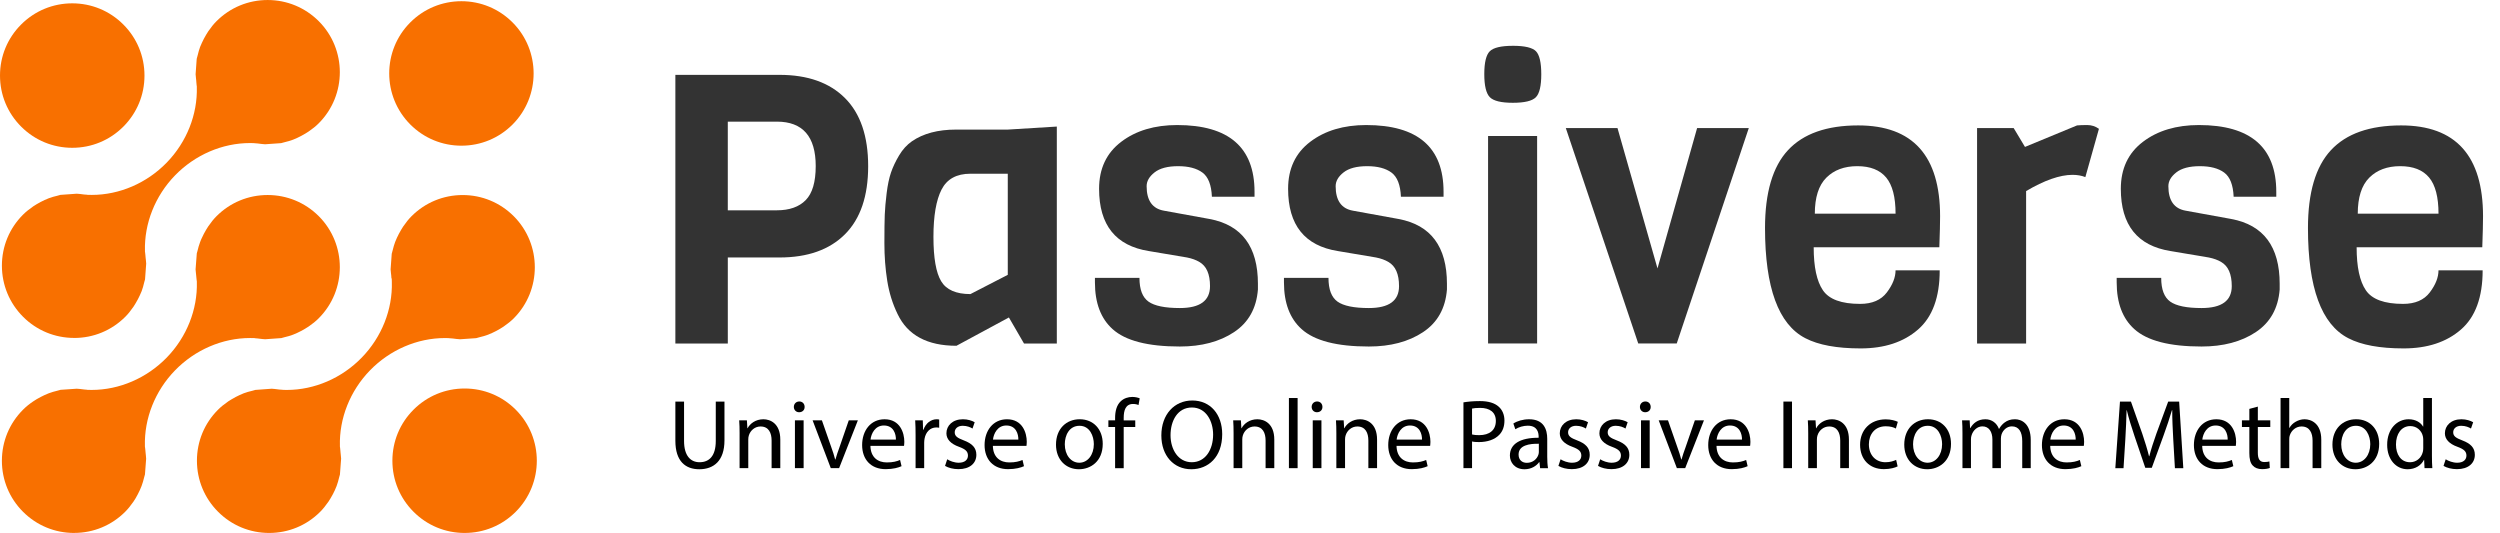
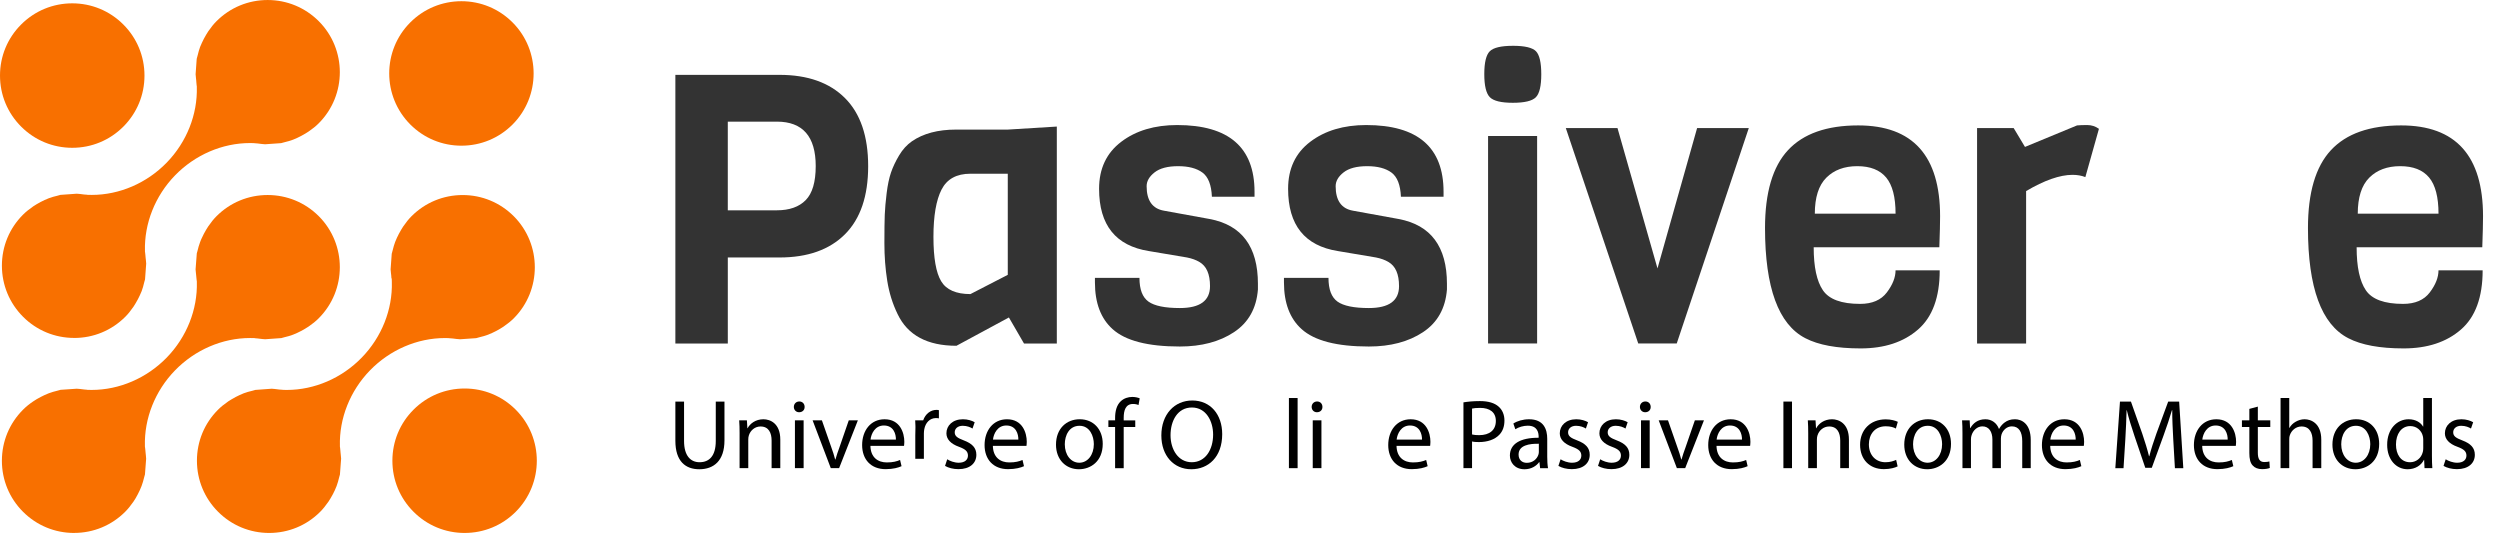
<svg xmlns="http://www.w3.org/2000/svg" id="uuid-7b412d51-f3f3-4cc0-a458-47c6d2e24a45" width="255.616" height="54.493" viewBox="0 0 255.616 54.493">
  <g id="uuid-61d51ce3-91e2-4407-9a79-a188f4606afb">
    <g>
      <path d="M47.51,54.493c-1.974,0-3.83-.769-5.224-2.164-1.397-1.394-2.165-3.248-2.165-5.223,0-1.971,.768-3.826,2.161-5.218,1.396-1.396,3.252-2.165,5.225-2.165,1.973,0,3.827,.767,5.221,2.161,2.88,2.881,2.88,7.568,0,10.448-1.394,1.394-3.247,2.16-5.218,2.16Z" style="fill:#f87000;" />
      <path d="M7.389,15.112c-1.973,0-3.829-.769-5.225-2.165C.769,11.553,0,9.699,0,7.725c0-1.973,.767-3.826,2.16-5.218C3.557,1.11,5.414,.341,7.388,.341c1.971,0,3.826,.768,5.219,2.161,1.397,1.396,2.166,3.252,2.166,5.224,0,1.974-.769,3.828-2.164,5.224-1.394,1.394-3.247,2.161-5.219,2.161Z" style="fill:#f87000;" />
      <path d="M47.181,14.896c-1.975,0-3.829-.769-5.224-2.164-2.879-2.88-2.881-7.565-.004-10.442,1.396-1.396,3.251-2.166,5.226-2.166,1.972,0,3.827,.769,5.222,2.163,2.879,2.879,2.879,7.566,0,10.449-1.394,1.391-3.248,2.159-5.22,2.159Z" style="fill:#f87000;" />
      <path d="M7.581,54.493c-1.973,0-3.829-.769-5.226-2.164-1.395-1.395-2.162-3.248-2.161-5.222,0-1.972,.77-3.827,2.166-5.222,.292-.294,.621-.563,1.04-.846,.126-.088,.242-.158,.363-.231,.273-.157,.546-.3,.8-.417,.138-.062,.28-.126,.43-.183,.265-.098,.562-.187,.9-.267,.068-.018,.127-.034,.188-.052,.038-.01,.074-.023,.113-.032l1.644-.112c.208,.009,.432,.035,.67,.066l.094,.013c.056,.007,.131,.013,.207,.017l.066,.005,.075,.015h.065c.12,.005,.24,.007,.359,.007,2.834,0,5.632-1.207,7.676-3.31,2.035-2.094,3.157-4.911,3.076-7.73l-.002-.083-.016-.087c-.015-.079-.02-.159-.025-.238-.007-.095-.015-.189-.027-.284l-.018-.166c-.016-.142-.032-.28-.041-.422l.126-1.65c.008-.041,.023-.079,.034-.119l.03-.102c.076-.312,.157-.626,.275-.929,.061-.173,.119-.3,.182-.43,.131-.288,.268-.55,.428-.819,.07-.117,.137-.235,.218-.349,.298-.435,.57-.768,.851-1.049,1.395-1.395,3.249-2.162,5.225-2.162,1.972,0,3.829,.767,5.225,2.16,2.876,2.88,2.874,7.566-.007,10.447-.291,.292-.621,.56-1.041,.847-.123,.083-.239,.153-.356,.222-.265,.159-.533,.3-.8,.422-.144,.065-.288,.131-.428,.183-.283,.105-.582,.195-.897,.265l-.177,.049c-.04,.011-.079,.024-.119,.034l-1.66,.118c-.195-.008-.398-.034-.615-.062l-.148-.018c-.049-.008-.127-.014-.205-.018l-.058-.006-.085-.016h-.066c-.121-.004-.24-.005-.36-.005-2.834,0-5.63,1.206-7.674,3.309-2.037,2.095-3.158,4.914-3.078,7.733l.002,.084,.016,.083c.015,.08,.019,.159,.026,.239,.007,.095,.015,.189,.026,.283,.003,.056,.015,.158,.027,.257,.012,.113,.027,.223,.027,.336v.04l-.119,1.581c-.008,.033-.061,.215-.076,.272-.08,.341-.17,.643-.271,.914-.055,.151-.111,.281-.176,.417-.128,.28-.268,.549-.426,.823-.07,.112-.152,.243-.235,.369-.275,.398-.547,.733-.839,1.026-1.391,1.393-3.246,2.162-5.219,2.162h-.001Z" style="fill:#f87000;" />
      <path d="M27.526,54.493c-1.975,0-3.831-.769-5.227-2.165-1.395-1.395-2.162-3.248-2.163-5.222-.001-1.971,.766-3.825,2.16-5.216,.285-.286,.608-.549,1.049-.855,.109-.074,.227-.146,.351-.217,.271-.162,.532-.3,.803-.424,.144-.065,.285-.13,.428-.184,.274-.101,.573-.189,.89-.259,0,0,.26-.075,.293-.083l1.67-.122c.197,.009,.41,.038,.632,.066l.123,.016c.082,.008,.151,.015,.22,.016,.027,.002,.055,.002,.081,.005l.053,.007,.07,.007c.122,.003,.246,.007,.368,.007,2.829-.001,5.621-1.206,7.661-3.307,2.036-2.092,3.157-4.913,3.076-7.732l-.01-.344-.031-.038c-.001-.011-.001-.025-.003-.038-.004-.08-.009-.161-.017-.242l-.027-.237c-.015-.13-.032-.259-.037-.389l.115-1.598c.009-.039,.066-.237,.08-.296,.094-.382,.176-.661,.27-.91,.053-.149,.117-.285,.182-.428,.118-.258,.256-.52,.426-.808l.032-.053c.057-.097,.112-.193,.179-.287,.302-.441,.571-.772,.855-1.056,1.396-1.396,3.253-2.165,5.227-2.165,1.972,0,3.826,.768,5.221,2.161,2.878,2.879,2.878,7.567,0,10.449-.279,.278-.612,.547-1.046,.847-.084,.057-.164,.105-.244,.153l-.129,.08c-.247,.147-.516,.287-.778,.407-.148,.066-.287,.13-.434,.185-.259,.098-.543,.18-.903,.266-.072,.017-.13,.035-.188,.053-.04,.01-.078,.023-.117,.032l-1.642,.113c-.24-.01-.5-.046-.752-.079-.086-.01-.152-.014-.218-.017-.025-.001-.05-.001-.075-.005l-.14-.015c-.122-.005-.244-.007-.365-.007-2.831,0-5.624,1.206-7.666,3.307-2.034,2.095-3.154,4.913-3.072,7.734l.002,.083,.016,.081c.016,.083,.019,.169,.025,.253,.005,.087,.012,.172,.022,.255,.006,.07,.016,.159,.025,.246,.015,.125,.03,.251,.033,.375l-.121,1.621c-.009,.035-.072,.254-.072,.254-.079,.343-.167,.644-.271,.927-.049,.133-.108,.261-.167,.395l-.02,.047c-.122,.264-.26,.525-.413,.78-.075,.126-.15,.249-.229,.366-.29,.42-.562,.754-.854,1.048-1.388,1.389-3.239,2.156-5.21,2.156h0Z" style="fill:#f87000;" />
      <path d="M7.583,34.552c-1.974,0-3.829-.768-5.223-2.161C.965,30.993,.196,29.139,.195,27.165c-.001-1.971,.765-3.824,2.16-5.217,.286-.286,.619-.556,1.047-.851,.112-.075,.238-.152,.364-.228,.255-.151,.516-.29,.794-.417,.143-.065,.285-.129,.436-.185,.271-.1,.571-.188,.883-.258l.188-.053c.035-.01,.068-.022,.102-.03l1.672-.12c.217,.009,.452,.04,.698,.073l.051,.007c.086,.009,.152,.013,.22,.016,.024,.001,.048,.001,.072,.005l.072,.013,.068,.002c.124,.003,.246,.006,.368,.006,2.827,0,5.62-1.205,7.661-3.307,2.034-2.095,3.155-4.914,3.073-7.734l-.002-.081-.016-.08c-.017-.089-.019-.18-.025-.271-.004-.074-.009-.149-.017-.226l-.025-.228c-.017-.135-.034-.273-.038-.41l.111-1.551,.01-.036v-.031c.009-.036,.07-.242,.07-.242,.094-.397,.177-.684,.271-.937,.053-.14,.118-.279,.184-.423,.12-.265,.261-.534,.424-.808l.025-.042c.064-.106,.127-.213,.199-.319,.293-.424,.562-.756,.843-1.036,1.396-1.396,3.252-2.165,5.227-2.165,1.973,0,3.828,.768,5.224,2.162,2.879,2.88,2.876,7.567-.003,10.446-.285,.286-.625,.562-1.04,.843-.113,.08-.211,.137-.311,.197l-.055,.032c-.271,.161-.538,.302-.789,.418-.149,.069-.288,.132-.43,.184-.277,.103-.571,.19-.903,.267-.07,.017-.133,.035-.195,.053-.038,.01-.077,.023-.116,.032l-1.637,.115c-.207-.01-.429-.038-.662-.068l-.1-.013c-.076-.009-.145-.013-.213-.017-.027-.001-.055-.001-.082-.006l-.055-.007-.072-.005c-.122-.005-.244-.007-.366-.007-2.828,0-5.621,1.205-7.662,3.305-2.036,2.095-3.157,4.915-3.076,7.737l.002,.082,.015,.081c.018,.082,.021,.168,.027,.252,.005,.087,.012,.172,.022,.259,.007,.069,.017,.157,.028,.244,.014,.123,.03,.245,.032,.367l-.118,1.61c-.009,.041-.023,.083-.035,.127l-.041,.144c-.082,.36-.169,.66-.268,.927-.053,.14-.12,.284-.188,.432-.121,.265-.258,.527-.419,.795-.076,.128-.148,.248-.224,.362-.303,.439-.564,.762-.849,1.044-1.395,1.394-3.247,2.16-5.217,2.16h0Z" style="fill:#f87000;" />
    </g>
    <g>
      <g>
        <path d="M86.394,10.026c1.582,1.582,2.373,3.903,2.373,6.964s-.791,5.382-2.373,6.963c-1.581,1.582-3.813,2.373-6.693,2.373h-5.285v8.796h-5.362V7.654h10.647c2.88,0,5.112,.791,6.693,2.372Zm-2.989,6.964c0-3.034-1.325-4.553-3.974-4.553h-5.016v9.066h5.016c1.285,0,2.27-.348,2.951-1.042,.681-.694,1.022-1.852,1.022-3.472Z" style="fill:#333;" />
        <path d="M108.056,35.122h-3.356l-1.543-2.662-5.362,2.894c-2.984,0-4.99-1.08-6.019-3.24-.515-1.055-.868-2.192-1.061-3.415-.193-1.221-.289-2.494-.289-3.818,0-1.325,.013-2.302,.038-2.933,.025-.63,.09-1.362,.193-2.199,.103-.835,.25-1.536,.443-2.103,.192-.565,.469-1.15,.829-1.755s.797-1.086,1.312-1.446c1.158-.797,2.662-1.196,4.514-1.196h5.286l5.015-.309v22.183Zm-5.015-7.021v-10.339h-3.819c-1.415,0-2.398,.54-2.952,1.62-.553,1.08-.829,2.694-.829,4.842s.264,3.659,.791,4.533c.526,.874,1.523,1.312,2.99,1.312l3.819-1.968Z" style="fill:#333;" />
        <path d="M128.618,29.026v.579c-.154,1.929-.972,3.382-2.45,4.359-1.479,.978-3.324,1.466-5.536,1.466-3.267,0-5.555-.591-6.867-1.774-1.209-1.08-1.812-2.675-1.812-4.784v-.463h4.552c0,1.184,.309,1.993,.926,2.431s1.685,.656,3.202,.656c2.058,0,3.087-.746,3.087-2.238,0-1.234-.361-2.057-1.081-2.469-.334-.205-.759-.36-1.272-.463l-3.896-.656c-3.396-.54-5.093-2.661-5.093-6.365,0-2.058,.753-3.658,2.257-4.803,1.505-1.145,3.414-1.717,5.729-1.717,5.271,0,7.908,2.276,7.908,6.828v.502h-4.359c-.052-1.209-.373-2.031-.965-2.47-.592-.437-1.421-.655-2.488-.655s-1.871,.212-2.411,.637c-.54,.424-.81,.894-.81,1.408,0,1.466,.591,2.302,1.774,2.507l4.668,.849c3.292,.618,4.938,2.83,4.938,6.636Z" style="fill:#333;" />
        <path d="M147.945,29.026v.579c-.154,1.929-.972,3.382-2.45,4.359-1.479,.978-3.324,1.466-5.536,1.466-3.267,0-5.555-.591-6.867-1.774-1.209-1.08-1.812-2.675-1.812-4.784v-.463h4.552c0,1.184,.309,1.993,.926,2.431s1.685,.656,3.202,.656c2.058,0,3.087-.746,3.087-2.238,0-1.234-.361-2.057-1.081-2.469-.334-.205-.759-.36-1.272-.463l-3.896-.656c-3.396-.54-5.093-2.661-5.093-6.365,0-2.058,.753-3.658,2.257-4.803,1.505-1.145,3.414-1.717,5.729-1.717,5.271,0,7.908,2.276,7.908,6.828v.502h-4.359c-.052-1.209-.373-2.031-.965-2.47-.592-.437-1.421-.655-2.488-.655s-1.871,.212-2.411,.637c-.54,.424-.81,.894-.81,1.408,0,1.466,.591,2.302,1.774,2.507l4.668,.849c3.292,.618,4.938,2.83,4.938,6.636Z" style="fill:#333;" />
        <path d="M154.696,4.683c1.209,0,1.993,.187,2.354,.56,.359,.373,.54,1.157,.54,2.353,0,1.196-.187,1.981-.56,2.354-.373,.373-1.157,.56-2.354,.56-1.195,0-1.98-.192-2.353-.579-.373-.386-.56-1.17-.56-2.353s.187-1.961,.56-2.334c.372-.373,1.163-.56,2.372-.56Zm2.469,30.438h-5.015V13.903h5.015v21.219Z" style="fill:#333;" />
        <path d="M178.808,13.093l-7.369,22.028h-3.935l-7.407-22.028h5.285l4.09,14.352,4.051-14.352h5.285Z" style="fill:#333;" />
        <path d="M198.29,25.284h-12.847c0,2.007,.314,3.473,.945,4.398,.63,.926,1.896,1.389,3.8,1.389,1.234,0,2.147-.392,2.739-1.177,.591-.784,.887-1.536,.887-2.257h4.514c0,2.753-.739,4.771-2.218,6.057-1.479,1.287-3.434,1.93-5.864,1.93s-4.314-.348-5.651-1.042c-2.753-1.414-4.128-5.17-4.128-11.265,0-3.627,.784-6.282,2.353-7.967,1.569-1.685,3.961-2.527,7.176-2.527,5.581,0,8.372,3.1,8.372,9.298,0,.669-.026,1.724-.077,3.163Zm-12.731-3.434h8.256c0-1.697-.321-2.932-.964-3.703-.644-.771-1.627-1.157-2.951-1.157-1.325,0-2.38,.393-3.164,1.177s-1.177,2.013-1.177,3.684Z" style="fill:#333;" />
        <path d="M214.609,13.17l-1.389,4.938c-.386-.154-.824-.231-1.312-.231-1.286,0-2.868,.554-4.745,1.659v15.586h-5.015V13.093h3.742l1.157,1.929,5.323-2.199c.257-.025,.604-.038,1.042-.038s.836,.129,1.196,.386Z" style="fill:#333;" />
-         <path d="M233.088,29.026v.579c-.154,1.929-.972,3.382-2.45,4.359-1.479,.978-3.324,1.466-5.536,1.466-3.267,0-5.555-.591-6.867-1.774-1.209-1.08-1.812-2.675-1.812-4.784v-.463h4.552c0,1.184,.309,1.993,.926,2.431s1.685,.656,3.202,.656c2.058,0,3.087-.746,3.087-2.238,0-1.234-.361-2.057-1.081-2.469-.334-.205-.759-.36-1.272-.463l-3.896-.656c-3.396-.54-5.093-2.661-5.093-6.365,0-2.058,.753-3.658,2.257-4.803,1.505-1.145,3.414-1.717,5.729-1.717,5.271,0,7.908,2.276,7.908,6.828v.502h-4.359c-.052-1.209-.373-2.031-.965-2.47-.592-.437-1.421-.655-2.488-.655s-1.871,.212-2.411,.637c-.54,.424-.81,.894-.81,1.408,0,1.466,.591,2.302,1.774,2.507l4.668,.849c3.292,.618,4.938,2.83,4.938,6.636Z" style="fill:#333;" />
        <path d="M253.804,25.284h-12.847c0,2.007,.314,3.473,.945,4.398,.63,.926,1.896,1.389,3.8,1.389,1.234,0,2.147-.392,2.739-1.177,.591-.784,.887-1.536,.887-2.257h4.514c0,2.753-.739,4.771-2.218,6.057-1.479,1.287-3.434,1.93-5.864,1.93s-4.314-.348-5.651-1.042c-2.753-1.414-4.128-5.17-4.128-11.265,0-3.627,.784-6.282,2.353-7.967,1.569-1.685,3.961-2.527,7.176-2.527,5.581,0,8.372,3.1,8.372,9.298,0,.669-.026,1.724-.077,3.163Zm-12.731-3.434h8.256c0-1.697-.321-2.932-.964-3.703-.644-.771-1.627-1.157-2.951-1.157-1.325,0-2.38,.393-3.164,1.177s-1.177,2.013-1.177,3.684Z" style="fill:#333;" />
      </g>
      <g>
        <path d="M69.942,41.059v4.03c0,1.525,.677,2.172,1.586,2.172,1.01,0,1.657-.666,1.657-2.172v-4.03h.889v3.97c0,2.092-1.101,2.95-2.576,2.95-1.394,0-2.444-.798-2.444-2.909v-4.011h.889Z" />
        <path d="M75.62,44.302c0-.506-.01-.92-.041-1.323h.789l.05,.808h.021c.242-.465,.809-.919,1.616-.919,.677,0,1.728,.404,1.728,2.081v2.919h-.889v-2.818c0-.788-.293-1.444-1.132-1.444-.586,0-1.04,.414-1.192,.909-.04,.111-.061,.263-.061,.414v2.939h-.889v-3.565Z" />
        <path d="M82.269,41.605c.01,.303-.212,.545-.565,.545-.313,0-.536-.242-.536-.545,0-.313,.232-.556,.556-.556,.334,0,.546,.242,.546,.556Zm-.99,6.263v-4.889h.889v4.889h-.889Z" />
        <path d="M84.037,42.979l.959,2.747c.162,.444,.293,.849,.395,1.253h.03c.111-.404,.252-.809,.414-1.253l.949-2.747h.93l-1.919,4.889h-.849l-1.859-4.889h.95Z" />
        <path d="M88.998,45.585c.021,1.202,.788,1.697,1.677,1.697,.637,0,1.021-.111,1.354-.253l.151,.637c-.312,.142-.849,.303-1.626,.303-1.505,0-2.404-.989-2.404-2.464,0-1.476,.869-2.637,2.293-2.637,1.596,0,2.021,1.404,2.021,2.303,0,.182-.021,.323-.03,.414h-3.435Zm2.606-.636c.01-.566-.232-1.444-1.232-1.444-.899,0-1.293,.828-1.364,1.444h2.597Z" />
-         <path d="M93.615,44.504c0-.576-.01-1.071-.04-1.525h.777l.03,.959h.041c.222-.656,.757-1.07,1.354-1.07,.101,0,.171,.01,.252,.03v.838c-.091-.02-.182-.03-.303-.03-.626,0-1.071,.476-1.192,1.142-.02,.121-.04,.263-.04,.414v2.606h-.879v-3.363Z" />
+         <path d="M93.615,44.504c0-.576-.01-1.071-.04-1.525h.777h.041c.222-.656,.757-1.07,1.354-1.07,.101,0,.171,.01,.252,.03v.838c-.091-.02-.182-.03-.303-.03-.626,0-1.071,.476-1.192,1.142-.02,.121-.04,.263-.04,.414v2.606h-.879v-3.363Z" />
        <path d="M96.849,46.959c.263,.172,.728,.354,1.172,.354,.646,0,.949-.323,.949-.728,0-.424-.252-.656-.909-.898-.879-.313-1.293-.798-1.293-1.384,0-.788,.637-1.435,1.688-1.435,.494,0,.929,.142,1.202,.303l-.223,.646c-.192-.121-.546-.282-1-.282-.525,0-.818,.303-.818,.666,0,.404,.293,.586,.93,.828,.849,.323,1.282,.748,1.282,1.476,0,.858-.666,1.464-1.828,1.464-.535,0-1.03-.131-1.374-.333l.223-.677Z" />
        <path d="M101.517,45.585c.021,1.202,.788,1.697,1.677,1.697,.637,0,1.021-.111,1.354-.253l.151,.637c-.312,.142-.849,.303-1.626,.303-1.505,0-2.404-.989-2.404-2.464,0-1.476,.869-2.637,2.293-2.637,1.596,0,2.021,1.404,2.021,2.303,0,.182-.021,.323-.03,.414h-3.435Zm2.606-.636c.01-.566-.232-1.444-1.232-1.444-.899,0-1.293,.828-1.364,1.444h2.597Z" />
        <path d="M112.751,45.382c0,1.809-1.253,2.597-2.435,2.597-1.323,0-2.344-.97-2.344-2.516,0-1.637,1.071-2.596,2.425-2.596,1.403,0,2.354,1.021,2.354,2.515Zm-3.879,.051c0,1.071,.616,1.879,1.484,1.879,.849,0,1.485-.798,1.485-1.899,0-.828-.414-1.878-1.465-1.878s-1.505,.97-1.505,1.898Z" />
        <path d="M114.015,47.868v-4.212h-.687v-.677h.687v-.232c0-.688,.151-1.313,.565-1.707,.334-.323,.778-.455,1.192-.455,.313,0,.586,.071,.758,.142l-.121,.687c-.132-.061-.313-.11-.566-.11-.757,0-.949,.666-.949,1.414v.263h1.182v.677h-1.182v4.212h-.879Z" />
        <path d="M124.966,44.393c0,2.344-1.424,3.586-3.161,3.586-1.799,0-3.062-1.395-3.062-3.455,0-2.161,1.344-3.575,3.162-3.575,1.858,0,3.061,1.424,3.061,3.444Zm-5.283,.111c0,1.454,.788,2.757,2.172,2.757,1.395,0,2.182-1.282,2.182-2.828,0-1.354-.707-2.768-2.171-2.768-1.455,0-2.183,1.344-2.183,2.839Z" />
-         <path d="M126.129,44.302c0-.506-.01-.92-.04-1.323h.788l.05,.808h.021c.242-.465,.808-.919,1.616-.919,.677,0,1.728,.404,1.728,2.081v2.919h-.89v-2.818c0-.788-.293-1.444-1.131-1.444-.586,0-1.04,.414-1.192,.909-.04,.111-.061,.263-.061,.414v2.939h-.889v-3.565Z" />
        <path d="M131.787,40.696h.889v7.172h-.889v-7.172Z" />
        <path d="M135.213,41.605c.01,.303-.212,.545-.565,.545-.313,0-.536-.242-.536-.545,0-.313,.232-.556,.556-.556,.334,0,.546,.242,.546,.556Zm-.99,6.263v-4.889h.889v4.889h-.889Z" />
-         <path d="M136.637,44.302c0-.506-.01-.92-.04-1.323h.788l.05,.808h.021c.242-.465,.808-.919,1.616-.919,.677,0,1.728,.404,1.728,2.081v2.919h-.89v-2.818c0-.788-.293-1.444-1.131-1.444-.586,0-1.04,.414-1.192,.909-.04,.111-.061,.263-.061,.414v2.939h-.889v-3.565Z" />
        <path d="M142.79,45.585c.021,1.202,.788,1.697,1.677,1.697,.637,0,1.021-.111,1.354-.253l.151,.637c-.312,.142-.849,.303-1.626,.303-1.505,0-2.404-.989-2.404-2.464,0-1.476,.869-2.637,2.293-2.637,1.596,0,2.021,1.404,2.021,2.303,0,.182-.021,.323-.03,.414h-3.435Zm2.606-.636c.01-.566-.232-1.444-1.232-1.444-.899,0-1.293,.828-1.364,1.444h2.597Z" />
        <path d="M149.631,41.14c.425-.07,.979-.131,1.688-.131,.868,0,1.505,.201,1.909,.565,.373,.323,.596,.818,.596,1.424,0,.616-.182,1.102-.525,1.455-.465,.495-1.223,.747-2.081,.747-.263,0-.505-.01-.707-.061v2.728h-.879v-6.728Zm.879,3.283c.192,.05,.435,.07,.728,.07,1.061,0,1.707-.515,1.707-1.454,0-.899-.637-1.334-1.606-1.334-.384,0-.677,.03-.828,.071v2.646Z" />
        <path d="M157.471,47.868l-.07-.616h-.03c-.273,.384-.798,.728-1.495,.728-.99,0-1.495-.697-1.495-1.404,0-1.182,1.051-1.828,2.939-1.818v-.101c0-.404-.111-1.132-1.111-1.132-.454,0-.929,.142-1.272,.364l-.202-.586c.404-.263,.99-.435,1.606-.435,1.495,0,1.858,1.021,1.858,2v1.828c0,.425,.021,.839,.081,1.172h-.809Zm-.131-2.495c-.97-.021-2.071,.151-2.071,1.102,0,.575,.384,.848,.839,.848,.636,0,1.04-.403,1.182-.817,.03-.092,.051-.192,.051-.283v-.849Z" />
        <path d="M159.563,46.959c.263,.172,.728,.354,1.172,.354,.646,0,.949-.323,.949-.728,0-.424-.252-.656-.909-.898-.879-.313-1.293-.798-1.293-1.384,0-.788,.637-1.435,1.688-1.435,.494,0,.929,.142,1.202,.303l-.223,.646c-.192-.121-.546-.282-1-.282-.525,0-.818,.303-.818,.666,0,.404,.293,.586,.93,.828,.849,.323,1.282,.748,1.282,1.476,0,.858-.666,1.464-1.828,1.464-.535,0-1.03-.131-1.374-.333l.223-.677Z" />
        <path d="M163.614,46.959c.263,.172,.728,.354,1.172,.354,.646,0,.949-.323,.949-.728,0-.424-.252-.656-.909-.898-.879-.313-1.293-.798-1.293-1.384,0-.788,.637-1.435,1.688-1.435,.494,0,.929,.142,1.202,.303l-.223,.646c-.192-.121-.546-.282-1-.282-.525,0-.818,.303-.818,.666,0,.404,.293,.586,.93,.828,.849,.323,1.282,.748,1.282,1.476,0,.858-.666,1.464-1.828,1.464-.535,0-1.03-.131-1.374-.333l.223-.677Z" />
        <path d="M168.777,41.605c.01,.303-.212,.545-.565,.545-.313,0-.536-.242-.536-.545,0-.313,.232-.556,.556-.556,.334,0,.546,.242,.546,.556Zm-.99,6.263v-4.889h.889v4.889h-.889Z" />
        <path d="M170.546,42.979l.959,2.747c.162,.444,.293,.849,.395,1.253h.03c.111-.404,.252-.809,.414-1.253l.949-2.747h.93l-1.919,4.889h-.849l-1.859-4.889h.95Z" />
        <path d="M175.507,45.585c.021,1.202,.788,1.697,1.677,1.697,.637,0,1.021-.111,1.354-.253l.151,.637c-.312,.142-.849,.303-1.626,.303-1.505,0-2.404-.989-2.404-2.464,0-1.476,.869-2.637,2.293-2.637,1.596,0,2.021,1.404,2.021,2.303,0,.182-.021,.323-.03,.414h-3.435Zm2.606-.636c.01-.566-.232-1.444-1.232-1.444-.899,0-1.293,.828-1.364,1.444h2.597Z" />
        <path d="M183.226,41.059v6.809h-.879v-6.809h.879Z" />
        <path d="M184.883,44.302c0-.506-.01-.92-.04-1.323h.788l.05,.808h.021c.242-.465,.808-.919,1.616-.919,.677,0,1.728,.404,1.728,2.081v2.919h-.89v-2.818c0-.788-.293-1.444-1.131-1.444-.586,0-1.04,.414-1.192,.909-.04,.111-.061,.263-.061,.414v2.939h-.889v-3.565Z" />
        <path d="M194.026,47.686c-.232,.121-.748,.282-1.404,.282-1.475,0-2.435-1-2.435-2.494,0-1.506,1.03-2.597,2.626-2.597,.525,0,.99,.132,1.232,.253l-.201,.687c-.213-.121-.546-.232-1.031-.232-1.121,0-1.727,.828-1.727,1.849,0,1.132,.727,1.828,1.696,1.828,.506,0,.839-.131,1.092-.242l.151,.667Z" />
        <path d="M199.483,45.382c0,1.809-1.253,2.597-2.435,2.597-1.323,0-2.344-.97-2.344-2.516,0-1.637,1.07-2.596,2.425-2.596,1.403,0,2.354,1.021,2.354,2.515Zm-3.879,.051c0,1.071,.616,1.879,1.484,1.879,.849,0,1.485-.798,1.485-1.899,0-.828-.414-1.878-1.465-1.878s-1.505,.97-1.505,1.898Z" />
        <path d="M200.655,44.302c0-.506-.01-.92-.04-1.323h.777l.041,.787h.03c.272-.464,.727-.898,1.535-.898,.667,0,1.172,.404,1.384,.979h.021c.151-.272,.343-.484,.545-.636,.293-.223,.616-.344,1.081-.344,.646,0,1.606,.424,1.606,2.121v2.879h-.869v-2.768c0-.939-.344-1.505-1.061-1.505-.505,0-.899,.373-1.051,.808-.04,.121-.07,.283-.07,.444v3.021h-.869v-2.93c0-.777-.343-1.343-1.02-1.343-.556,0-.96,.444-1.102,.889-.051,.131-.07,.282-.07,.435v2.949h-.869v-3.565Z" />
        <path d="M209.627,45.585c.021,1.202,.788,1.697,1.677,1.697,.637,0,1.021-.111,1.354-.253l.151,.637c-.312,.142-.849,.303-1.626,.303-1.505,0-2.404-.989-2.404-2.464,0-1.476,.869-2.637,2.293-2.637,1.596,0,2.021,1.404,2.021,2.303,0,.182-.021,.323-.03,.414h-3.435Zm2.606-.636c.01-.566-.232-1.444-1.232-1.444-.899,0-1.293,.828-1.364,1.444h2.597Z" />
        <path d="M222.205,44.878c-.05-.949-.11-2.091-.101-2.939h-.03c-.232,.798-.516,1.646-.858,2.586l-1.202,3.304h-.667l-1.101-3.243c-.323-.959-.597-1.838-.788-2.646h-.021c-.021,.849-.07,1.99-.131,3.011l-.183,2.919h-.838l.475-6.809h1.121l1.162,3.293c.282,.839,.515,1.586,.687,2.293h.03c.172-.687,.414-1.434,.718-2.293l1.212-3.293h1.121l.424,6.809h-.858l-.172-2.99Z" />
        <path d="M225.167,45.585c.021,1.202,.788,1.697,1.677,1.697,.637,0,1.021-.111,1.354-.253l.151,.637c-.312,.142-.849,.303-1.626,.303-1.505,0-2.404-.989-2.404-2.464,0-1.476,.869-2.637,2.293-2.637,1.596,0,2.021,1.404,2.021,2.303,0,.182-.021,.323-.03,.414h-3.435Zm2.606-.636c.01-.566-.232-1.444-1.232-1.444-.899,0-1.293,.828-1.364,1.444h2.597Z" />
        <path d="M230.856,41.575v1.404h1.272v.677h-1.272v2.636c0,.606,.171,.95,.666,.95,.232,0,.404-.03,.516-.061l.04,.666c-.172,.071-.444,.121-.788,.121-.414,0-.747-.131-.959-.373-.253-.263-.344-.697-.344-1.273v-2.666h-.758v-.677h.758v-1.172l.869-.232Z" />
        <path d="M233.179,40.696h.889v3.051h.021c.142-.253,.363-.475,.637-.627,.263-.151,.575-.252,.909-.252,.656,0,1.707,.404,1.707,2.091v2.909h-.89v-2.809c0-.787-.292-1.454-1.131-1.454-.576,0-1.03,.404-1.192,.889-.05,.121-.061,.253-.061,.425v2.949h-.889v-7.172Z" />
        <path d="M243.262,45.382c0,1.809-1.253,2.597-2.435,2.597-1.323,0-2.344-.97-2.344-2.516,0-1.637,1.07-2.596,2.425-2.596,1.403,0,2.354,1.021,2.354,2.515Zm-3.879,.051c0,1.071,.616,1.879,1.484,1.879,.849,0,1.485-.798,1.485-1.899,0-.828-.414-1.878-1.465-1.878s-1.505,.97-1.505,1.898Z" />
        <path d="M248.657,40.696v5.909c0,.435,.01,.93,.04,1.263h-.798l-.04-.849h-.021c-.272,.546-.869,.96-1.667,.96-1.182,0-2.091-1-2.091-2.485-.01-1.626,1-2.626,2.192-2.626,.747,0,1.252,.354,1.475,.747h.021v-2.919h.889Zm-.889,4.272c0-.11-.011-.263-.041-.373-.131-.566-.616-1.03-1.283-1.03-.919,0-1.464,.808-1.464,1.889,0,.99,.484,1.808,1.444,1.808,.596,0,1.142-.394,1.303-1.061,.03-.121,.041-.242,.041-.384v-.849Z" />
        <path d="M250.063,46.959c.263,.172,.728,.354,1.172,.354,.646,0,.949-.323,.949-.728,0-.424-.252-.656-.909-.898-.879-.313-1.293-.798-1.293-1.384,0-.788,.637-1.435,1.688-1.435,.494,0,.929,.142,1.202,.303l-.223,.646c-.192-.121-.546-.282-1-.282-.525,0-.818,.303-.818,.666,0,.404,.293,.586,.93,.828,.849,.323,1.282,.748,1.282,1.476,0,.858-.666,1.464-1.828,1.464-.535,0-1.03-.131-1.374-.333l.223-.677Z" />
      </g>
    </g>
  </g>
</svg>